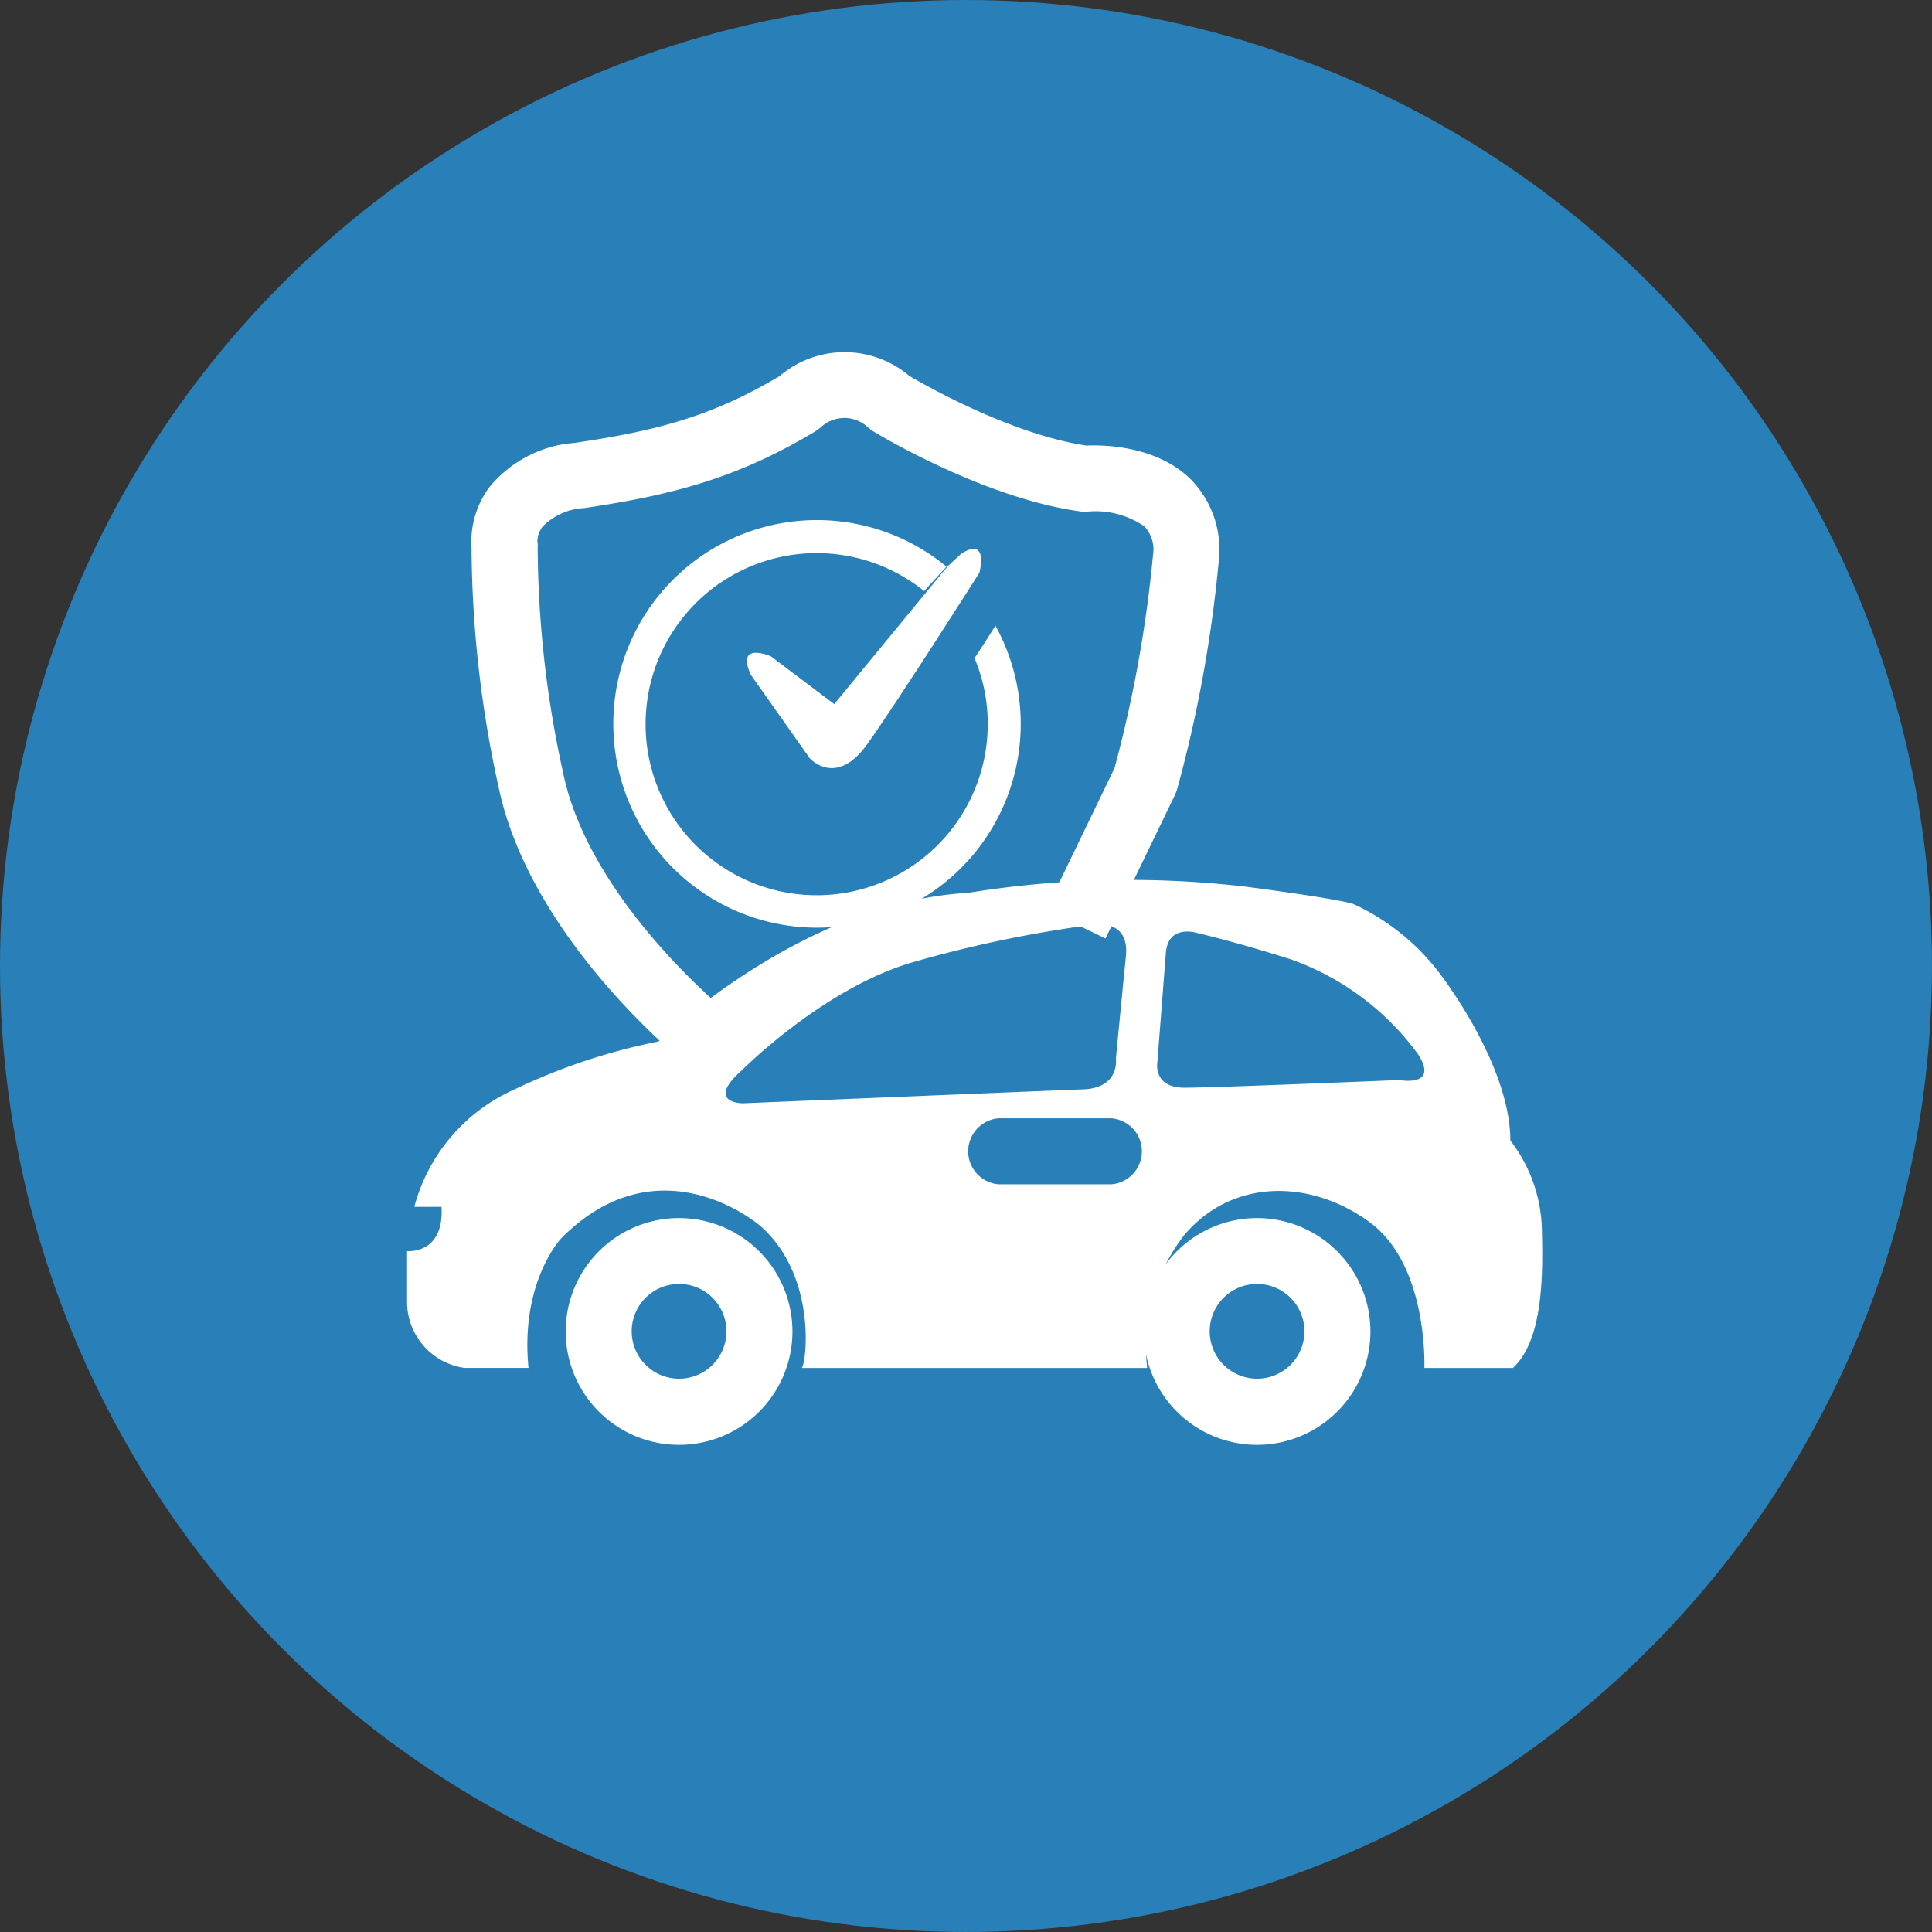
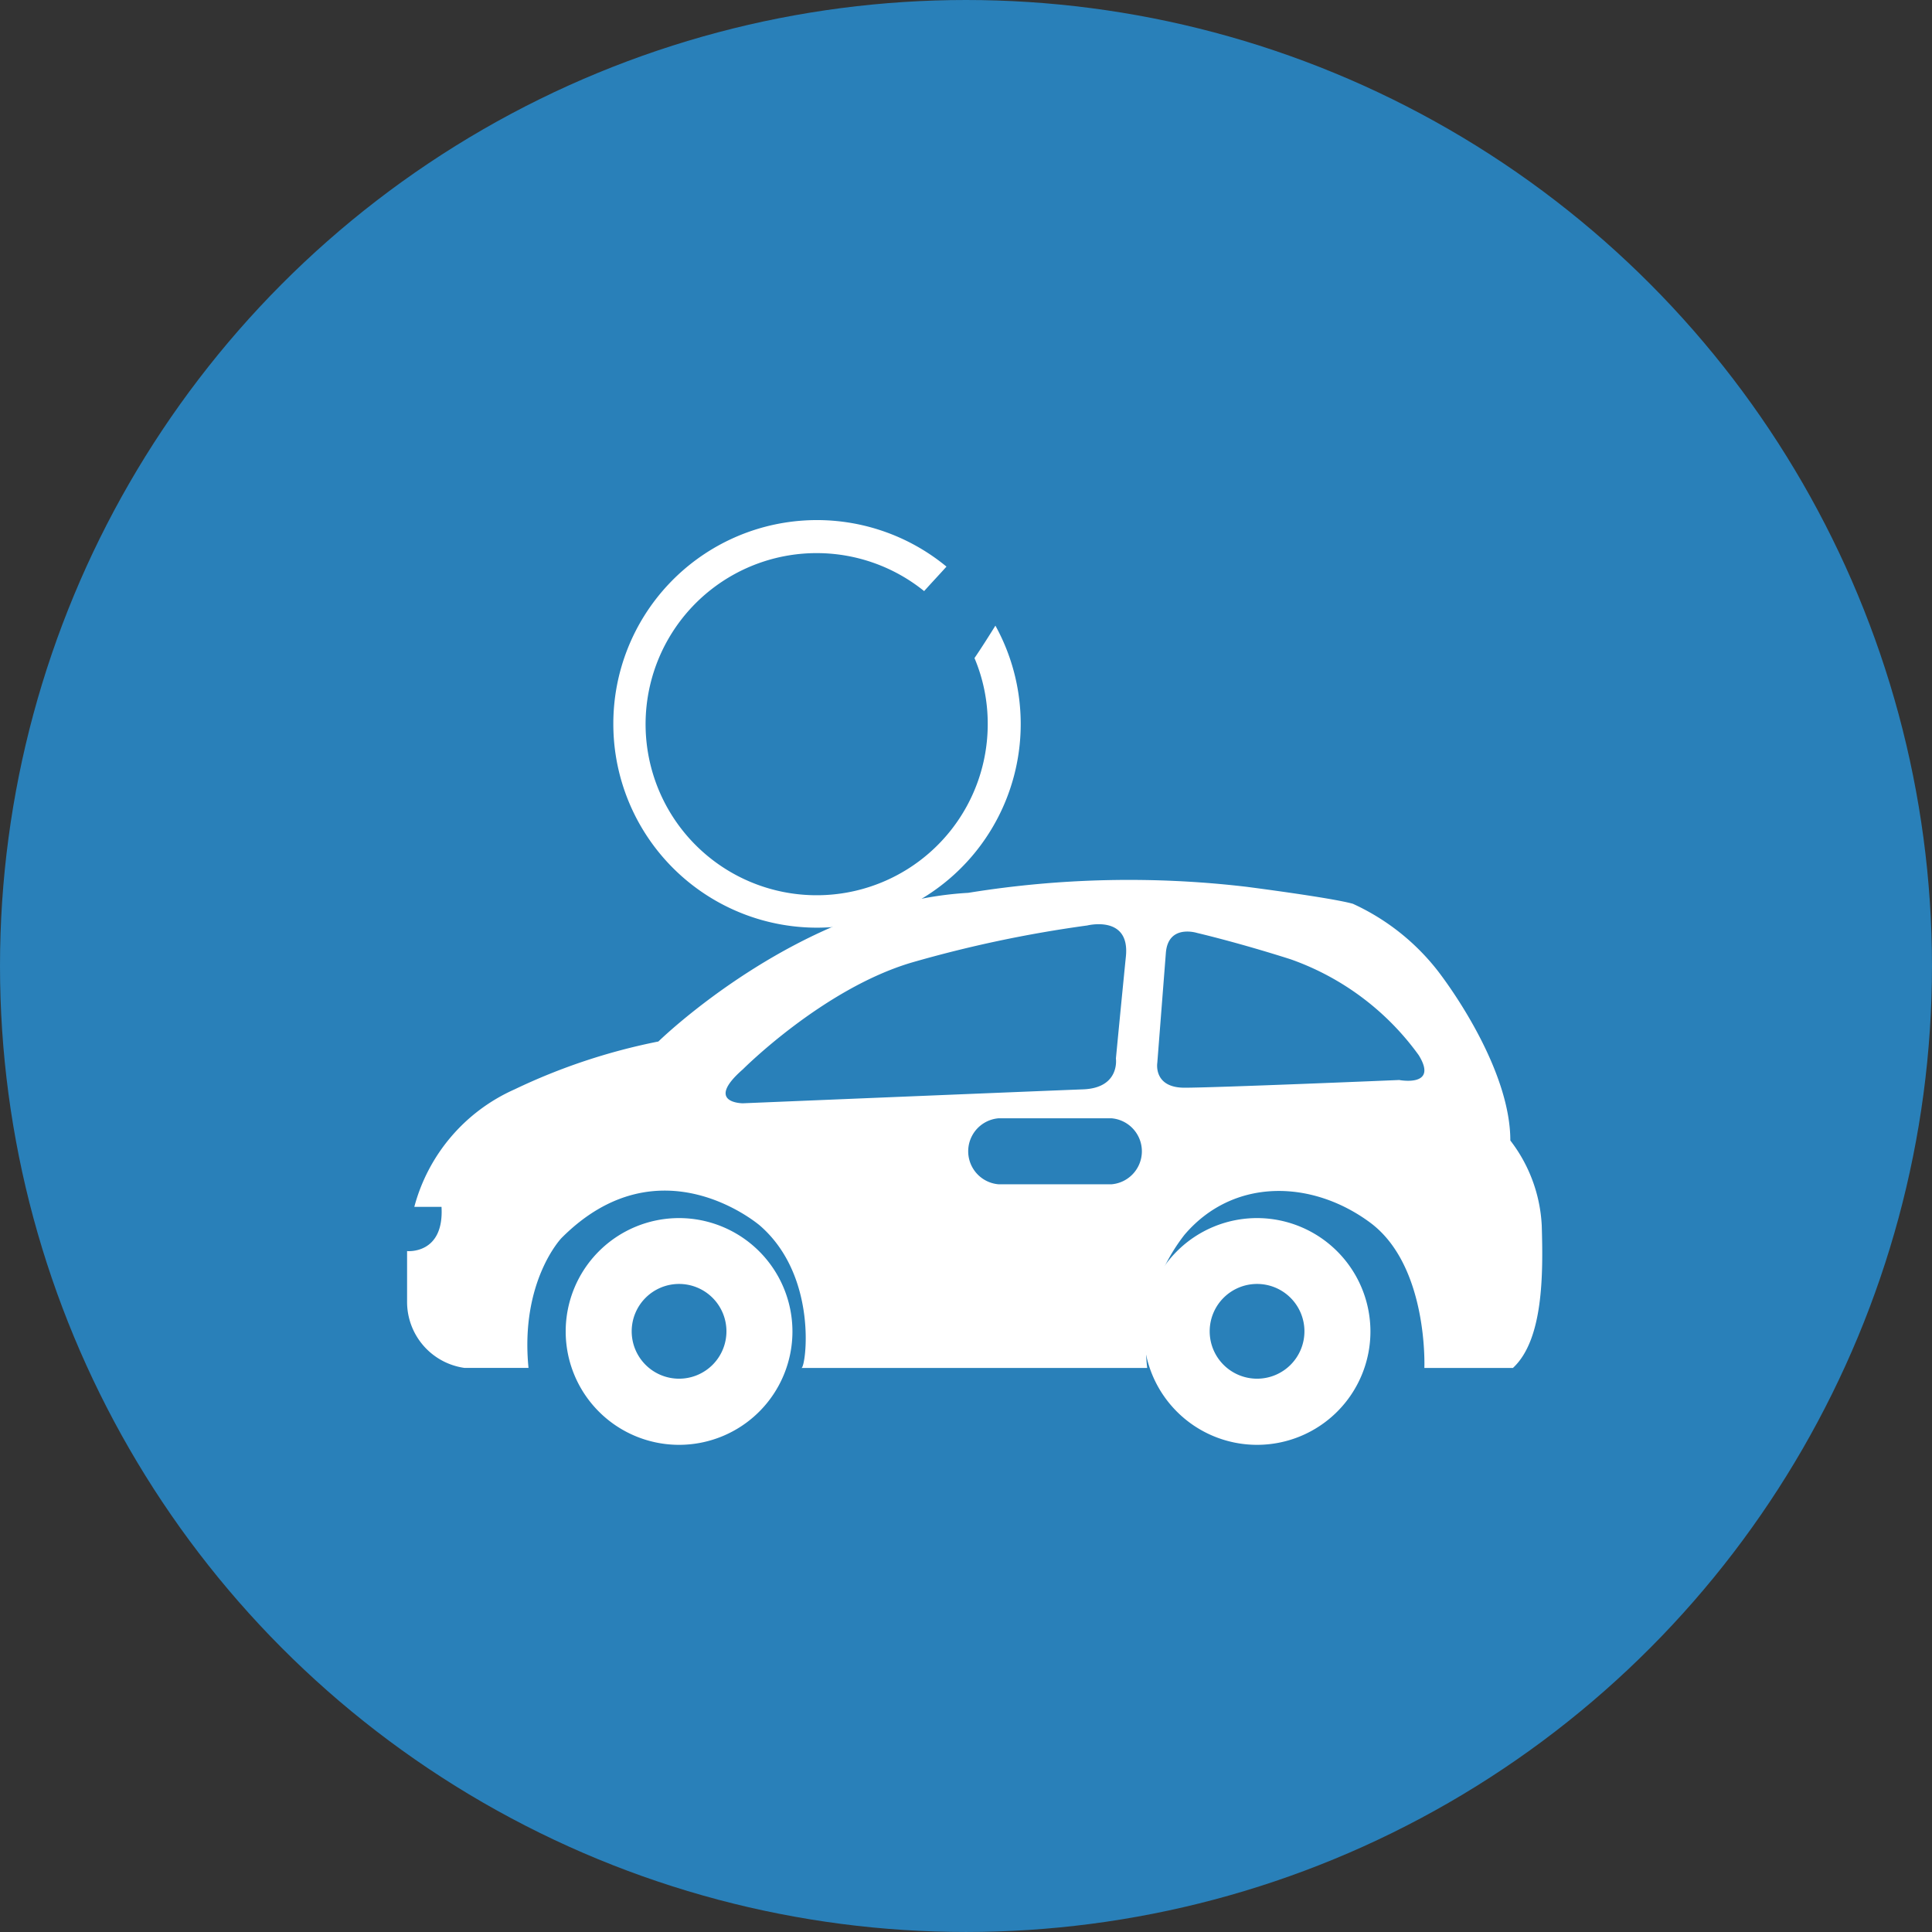
<svg xmlns="http://www.w3.org/2000/svg" width="111.379" height="111.379" viewBox="0 0 111.379 111.379">
  <rect x="0" y="0" width="111.379" height="111.379" fill="#333333" stroke="none" />
  <g transform="translate(-505.311 -3399.311)">
    <circle cx="55.689" cy="55.689" r="55.689" transform="translate(505.311 3399.311)" fill="#2980b9" />
    <g transform="translate(528.779 3419.591)">
      <path d="M16.36,23.573a11.743,11.743,0,1,0,22.027-5.658c-.394.631-.787,1.255-1.206,1.87a9.707,9.707,0,0,1,.763,3.789,9.862,9.862,0,1,1-3.666-7.651c.426-.476.861-.935,1.288-1.411A11.738,11.738,0,0,0,16.36,23.573Z" transform="translate(-4.47 -2.127)" fill="#fff" />
-       <path d="M27.747,21.471s-2.05-.894-1.156,1.066l3.4,4.814s1.509,1.7,3.3-.8,6.479-9.9,6.479-9.9.566-2.108-1.041-1.1l-.8.738L31.4,24.226Z" transform="translate(-6.775 -3.915)" fill="#fff" />
-       <path d="M6.086,25.088c1.812,8.685,10.472,15.7,10.841,15.991l2.378-2.969c-.082-.066-7.955-6.438-9.488-13.794A61.519,61.519,0,0,1,8.341,11.3l.008-.18-.025-.18a1.448,1.448,0,0,1,.287-.845,3.58,3.58,0,0,1,2.395-1.082C16.049,8.268,19.855,7.3,24.373,4.57l.287-.213a1.983,1.983,0,0,1,2.747.025l.254.189c.254.156,6.38,3.871,11.973,4.633l.213.025.205-.016a4.979,4.979,0,0,1,3.256.845,1.94,1.94,0,0,1,.508,1.64,73.528,73.528,0,0,1-2.222,12.309l-3.945,8.16,3.428,1.657,4.01-8.291.107-.271a76.46,76.46,0,0,0,2.419-13.293,5.767,5.767,0,0,0-1.657-4.65c-2-1.935-5.052-1.952-5.978-1.911C35.608,4.758,30.6,1.88,29.777,1.4A5.777,5.777,0,0,0,22.29,1.4c-3.936,2.354-7.2,3.174-11.825,3.854A7.023,7.023,0,0,0,5.528,7.842a5.291,5.291,0,0,0-1,3.461A65.382,65.382,0,0,0,6.086,25.088Z" transform="translate(-0.812 0)" fill="#fff" />
      <path d="M65.413,63.375a8.728,8.728,0,0,0-1.811-4.9c0-3.748-2.963-8.2-4.205-9.808a13.108,13.108,0,0,0-4.872-3.838c-1.243-.353-6.168-.984-6.168-.984a57.989,57.989,0,0,0-16.01.353c-9.661.541-17.859,8.57-17.859,8.57a34.9,34.9,0,0,0-8.3,2.764A10.311,10.311,0,0,0,.417,62.3H1.985C2.144,65.064,0,64.851,0,64.851v2.895a3.842,3.842,0,0,0,3.3,3.838H7C6.509,66.589,8.9,64.1,8.9,64.1c5.683-5.708,11.449-.713,11.449-.713,3.379,2.944,2.637,8.2,2.387,8.2H42.667a10.506,10.506,0,0,1,2.144-7.668c2.8-3.3,7.335-3.206,10.706-.713s3.129,8.381,3.129,8.381h5.107C65.5,69.968,65.5,66.22,65.413,63.375ZM19.36,56.33s-2.243,0,0-1.96c0,0,4.614-4.633,9.721-6.151a71.141,71.141,0,0,1,10.131-2.14s2.47-.623,2.228,1.78-.576,5.888-.576,5.888.25,1.7-1.894,1.78S19.36,56.33,19.36,56.33ZM40.613,61H34.1a1.909,1.909,0,0,1,0-3.805h6.509a1.909,1.909,0,0,1,0,3.805Zm16.564-6.011s-10.547.443-12.358.443S43.25,54,43.25,54l.493-6.331c.129-1.7,1.811-1.156,1.811-1.156s2.3.533,5.387,1.517a15.429,15.429,0,0,1,7.38,5.527C59.48,55.436,57.177,54.985,57.177,54.985Z" transform="translate(0 -13.006)" fill="#fff" />
      <path d="M64.886,67.22a6.536,6.536,0,1,0,6.536,6.536A6.543,6.543,0,0,0,64.886,67.22Zm0,9.259a2.731,2.731,0,1,1,2.731-2.731A2.73,2.73,0,0,1,64.886,76.479Z" transform="translate(-15.885 -17.278)" fill="#fff" />
      <path d="M17.686,67.22a6.536,6.536,0,1,0,6.536,6.536A6.543,6.543,0,0,0,17.686,67.22Zm0,9.259a2.731,2.731,0,1,1,2.731-2.731A2.73,2.73,0,0,1,17.686,76.479Z" transform="translate(-2.006 -17.278)" fill="#fff" />
    </g>
  </g>
</svg>